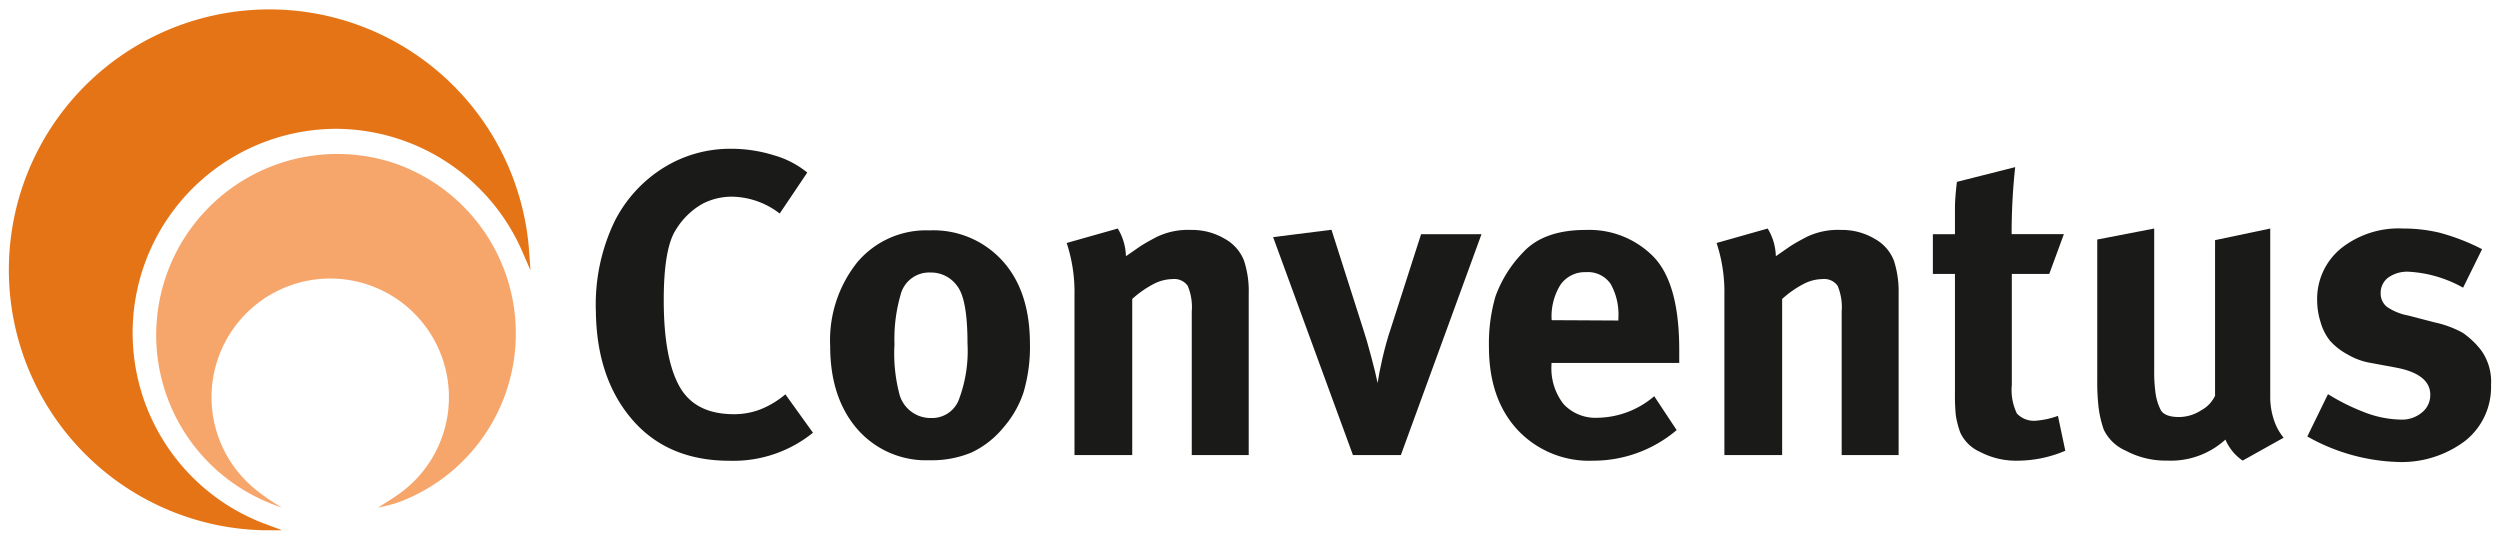
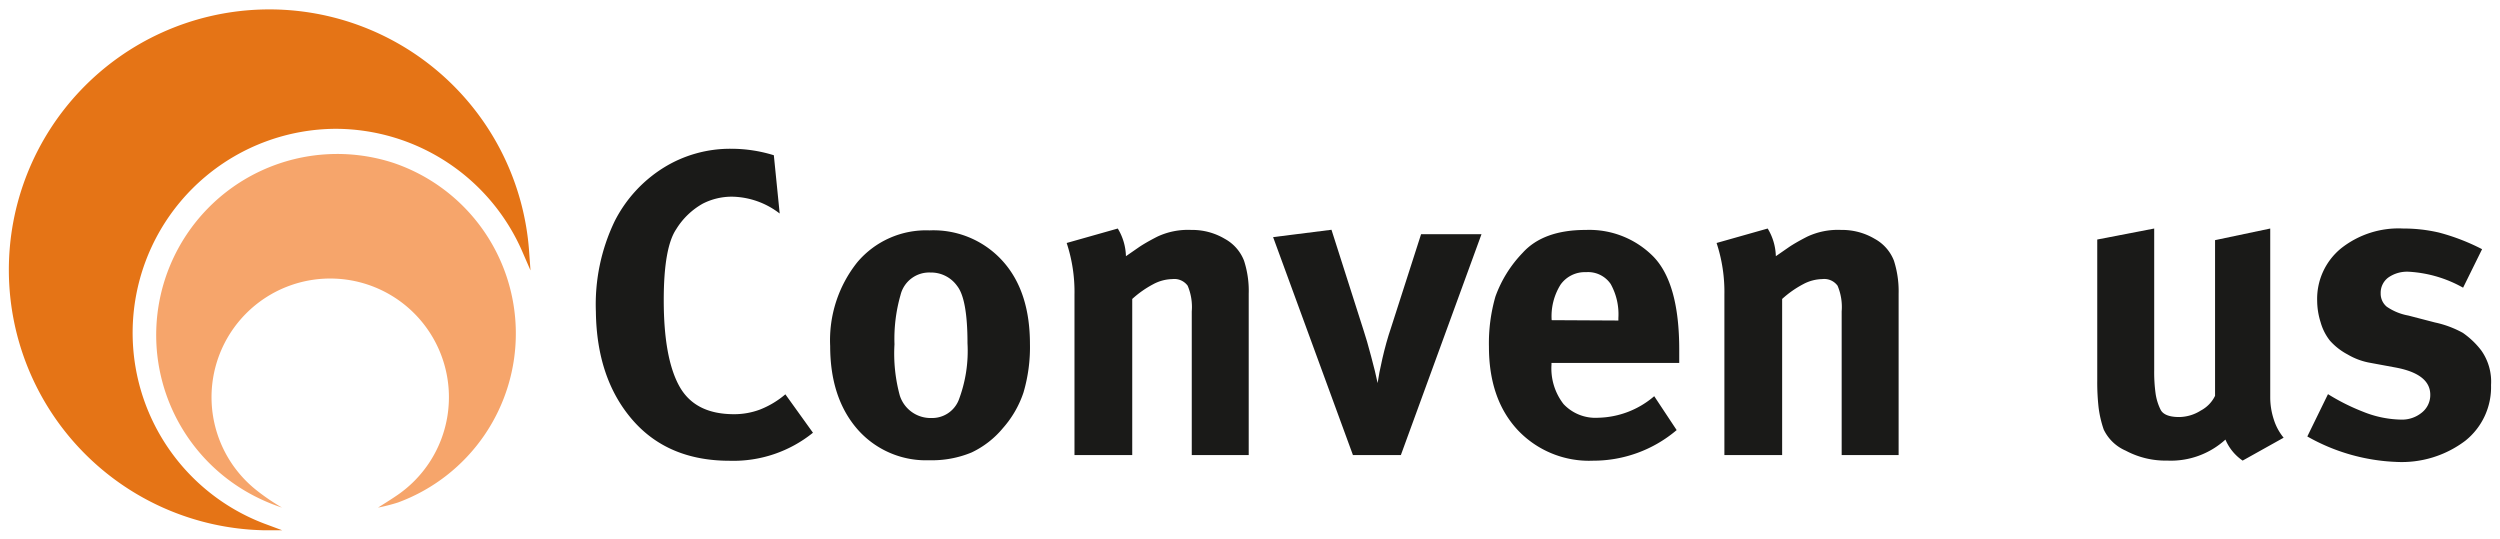
<svg xmlns="http://www.w3.org/2000/svg" id="Layer_1" data-name="Layer 1" viewBox="0 0 281.81 60.76">
  <defs>
    <style>.cls-1{fill:#1a1a18;}.cls-2{fill:#f6a56b;}.cls-2,.cls-3{fill-rule:evenodd;}.cls-3{fill:#e57416;}</style>
  </defs>
  <title>conventus-logo</title>
-   <path class="cls-1" d="M87.89,24.07a9,9,0,0,0-5.4-1.9,7.21,7.21,0,0,0-3.26.78,8.25,8.25,0,0,0-3,2.88c-.94,1.39-1.41,4.06-1.41,8q0,6.52,1.75,9.69c1.17,2.12,3.22,3.17,6.17,3.17a8.28,8.28,0,0,0,2.92-.52,10.11,10.11,0,0,0,2.87-1.72l3.11,4.33a14.27,14.27,0,0,1-9.38,3.16q-7,0-11-4.65T67.17,35.13a21.63,21.63,0,0,1,2.12-10.2,15.18,15.18,0,0,1,5.57-6.06,14.21,14.21,0,0,1,7.53-2.1,16.16,16.16,0,0,1,4.84.73A10.52,10.52,0,0,1,91,19.45Z" />
+   <path class="cls-1" d="M87.89,24.07a9,9,0,0,0-5.4-1.9,7.21,7.21,0,0,0-3.26.78,8.25,8.25,0,0,0-3,2.88c-.94,1.39-1.41,4.06-1.41,8q0,6.52,1.75,9.69c1.17,2.12,3.22,3.17,6.17,3.17a8.28,8.28,0,0,0,2.92-.52,10.11,10.11,0,0,0,2.87-1.72l3.11,4.33a14.27,14.27,0,0,1-9.38,3.16q-7,0-11-4.65T67.17,35.13a21.63,21.63,0,0,1,2.12-10.2,15.18,15.18,0,0,1,5.57-6.06,14.21,14.21,0,0,1,7.53-2.1,16.16,16.16,0,0,1,4.84.73Z" />
  <path class="cls-1" d="M113.23,29.66q2.86,3.36,2.87,9.09a18.09,18.09,0,0,1-.73,5.5,11.58,11.58,0,0,1-2.31,4A10.33,10.33,0,0,1,109.53,51a11.63,11.63,0,0,1-4.76.88,10.27,10.27,0,0,1-8.13-3.51Q93.58,44.84,93.58,39a14.08,14.08,0,0,1,3.06-9.44,10.14,10.14,0,0,1,8.13-3.59A10.5,10.5,0,0,1,113.23,29.66Zm-11.72,3.6a17.91,17.91,0,0,0-.68,5.54,18,18,0,0,0,.6,5.79A3.64,3.64,0,0,0,105,47.12a3.22,3.22,0,0,0,3.06-2,15.55,15.55,0,0,0,1-6.42q0-5-1.17-6.47a3.6,3.6,0,0,0-3-1.51A3.32,3.32,0,0,0,101.51,33.26Z" />
  <path class="cls-1" d="M126,25.76a6.3,6.3,0,0,1,.92,3.12l1.53-1.06c.38-.25,1-.63,2-1.14a8.12,8.12,0,0,1,3.85-.76,7.16,7.16,0,0,1,3.76,1,4.78,4.78,0,0,1,2.17,2.46,11,11,0,0,1,.53,3.73V51.3h-6.42V35.11a6.17,6.17,0,0,0-.46-2.9,1.86,1.86,0,0,0-1.72-.75,4.74,4.74,0,0,0-2.17.58,11.51,11.51,0,0,0-2.36,1.66V51.3h-6.51V33.23a17.63,17.63,0,0,0-.88-5.84Z" />
  <path class="cls-1" d="M150.09,25.9l3.6,11.28q.39,1.17.87,3c.33,1.21.57,2.22.73,3,.1-.71.28-1.64.54-2.77s.58-2.32,1-3.55l3.36-10.46H167l-9.09,24.9h-5.4l-9-24.57Z" />
  <path class="cls-1" d="M189,48.48a14.5,14.5,0,0,1-9.39,3.45,11.05,11.05,0,0,1-8.56-3.49q-3.21-3.48-3.21-9.35a19,19,0,0,1,.73-5.66,13.85,13.85,0,0,1,3.06-4.92q2.34-2.6,7.15-2.59a10.14,10.14,0,0,1,7.59,3q2.92,3,2.92,10.49v1.5h-14.4v.2a6.55,6.55,0,0,0,1.36,4.44,4.93,4.93,0,0,0,3.9,1.54,10,10,0,0,0,6.32-2.43Zm-6.57-12.35v-.29a7,7,0,0,0-.87-3.83,3.09,3.09,0,0,0-2.78-1.33,3.35,3.35,0,0,0-2.87,1.41,6.72,6.72,0,0,0-1,4Z" />
  <path class="cls-1" d="M199.26,25.76a6.3,6.3,0,0,1,.92,3.12l1.53-1.06c.38-.25,1-.63,2-1.14a8.12,8.12,0,0,1,3.85-.76,7.16,7.16,0,0,1,3.76,1,4.78,4.78,0,0,1,2.17,2.46,11.3,11.3,0,0,1,.53,3.73V51.3h-6.42V35.11a6.17,6.17,0,0,0-.46-2.9,1.86,1.86,0,0,0-1.73-.75,4.74,4.74,0,0,0-2.16.58,11.51,11.51,0,0,0-2.36,1.66V51.3h-6.51V33.23a17.63,17.63,0,0,0-.88-5.84Z" />
-   <path class="cls-1" d="M231,30.88h-4.22V43.41a6.09,6.09,0,0,0,.57,3.2,2.64,2.64,0,0,0,2.28.8,9.31,9.31,0,0,0,2.35-.53l.83,3.93a13.83,13.83,0,0,1-5.3,1.12,8.77,8.77,0,0,1-4.33-1,4.4,4.4,0,0,1-2.21-2.17,10.07,10.07,0,0,1-.51-2,22.83,22.83,0,0,1-.09-2.36V30.88h-2.49V26.4h2.49c0-1,0-2,0-2.9s.09-1.89.22-3l6.57-1.66a68.56,68.56,0,0,0-.4,7.55h5.89Z" />
  <path class="cls-1" d="M242.83,25.76v16a17.62,17.62,0,0,0,.15,2.55,6,6,0,0,0,.56,1.85c.27.57,1,.85,2.11.85a4.65,4.65,0,0,0,2.43-.73,3.73,3.73,0,0,0,1.61-1.66V27.07l6.22-1.31V44.81a8,8,0,0,0,.39,2.44,6.07,6.07,0,0,0,1.12,2.09l-4.62,2.58a5.42,5.42,0,0,1-1.94-2.37,9.13,9.13,0,0,1-6.57,2.37,9.52,9.52,0,0,1-4.67-1.12,4.89,4.89,0,0,1-2.48-2.38,12.19,12.19,0,0,1-.58-2.5,25.58,25.58,0,0,1-.15-3V27Z" />
  <path class="cls-1" d="M277.65,32.43a14.06,14.06,0,0,0-6.13-1.8,3.69,3.69,0,0,0-2.31.66,2.14,2.14,0,0,0-.85,1.77,1.91,1.91,0,0,0,.68,1.51,6.25,6.25,0,0,0,2.44,1l3,.78a11.42,11.42,0,0,1,3.14,1.17,9.24,9.24,0,0,1,2.09,2,6.09,6.09,0,0,1,1.09,3.89,7.72,7.72,0,0,1-2.91,6.28,11.87,11.87,0,0,1-7.74,2.38,22,22,0,0,1-10.06-2.87l2.33-4.77a23.75,23.75,0,0,0,4,2,11.93,11.93,0,0,0,4.23.87,3.52,3.52,0,0,0,2.36-.8,2.52,2.52,0,0,0,.94-2q0-2.32-3.84-3.06l-2.92-.54a7.52,7.52,0,0,1-2.55-.94,7.06,7.06,0,0,1-2-1.56,5.91,5.91,0,0,1-1.05-2.07,8.21,8.21,0,0,1-.39-2.43A7.35,7.35,0,0,1,263.89,28a10.43,10.43,0,0,1,7-2.24,17.55,17.55,0,0,1,4.06.46,23.7,23.7,0,0,1,4.84,1.87Z" />
  <path class="cls-2" d="M44.34,18.36a20.3,20.3,0,0,1,.53,38.28,20.48,20.48,0,0,1-2.26.58c.56-.36,1.33-.83,1.93-1.24a13.38,13.38,0,1,0-15.68-.76,24.1,24.1,0,0,0,2.93,2,21.24,21.24,0,0,1-3.33-1.42A20.41,20.41,0,0,1,44.34,18.36" />
  <path class="cls-3" d="M37.81,14.52A23,23,0,0,0,29.73,59l2.07.77-2.21,0A29.36,29.36,0,1,1,59.64,28.28l.16,2.2-.87-2A23,23,0,0,0,37.81,14.52" />
</svg>